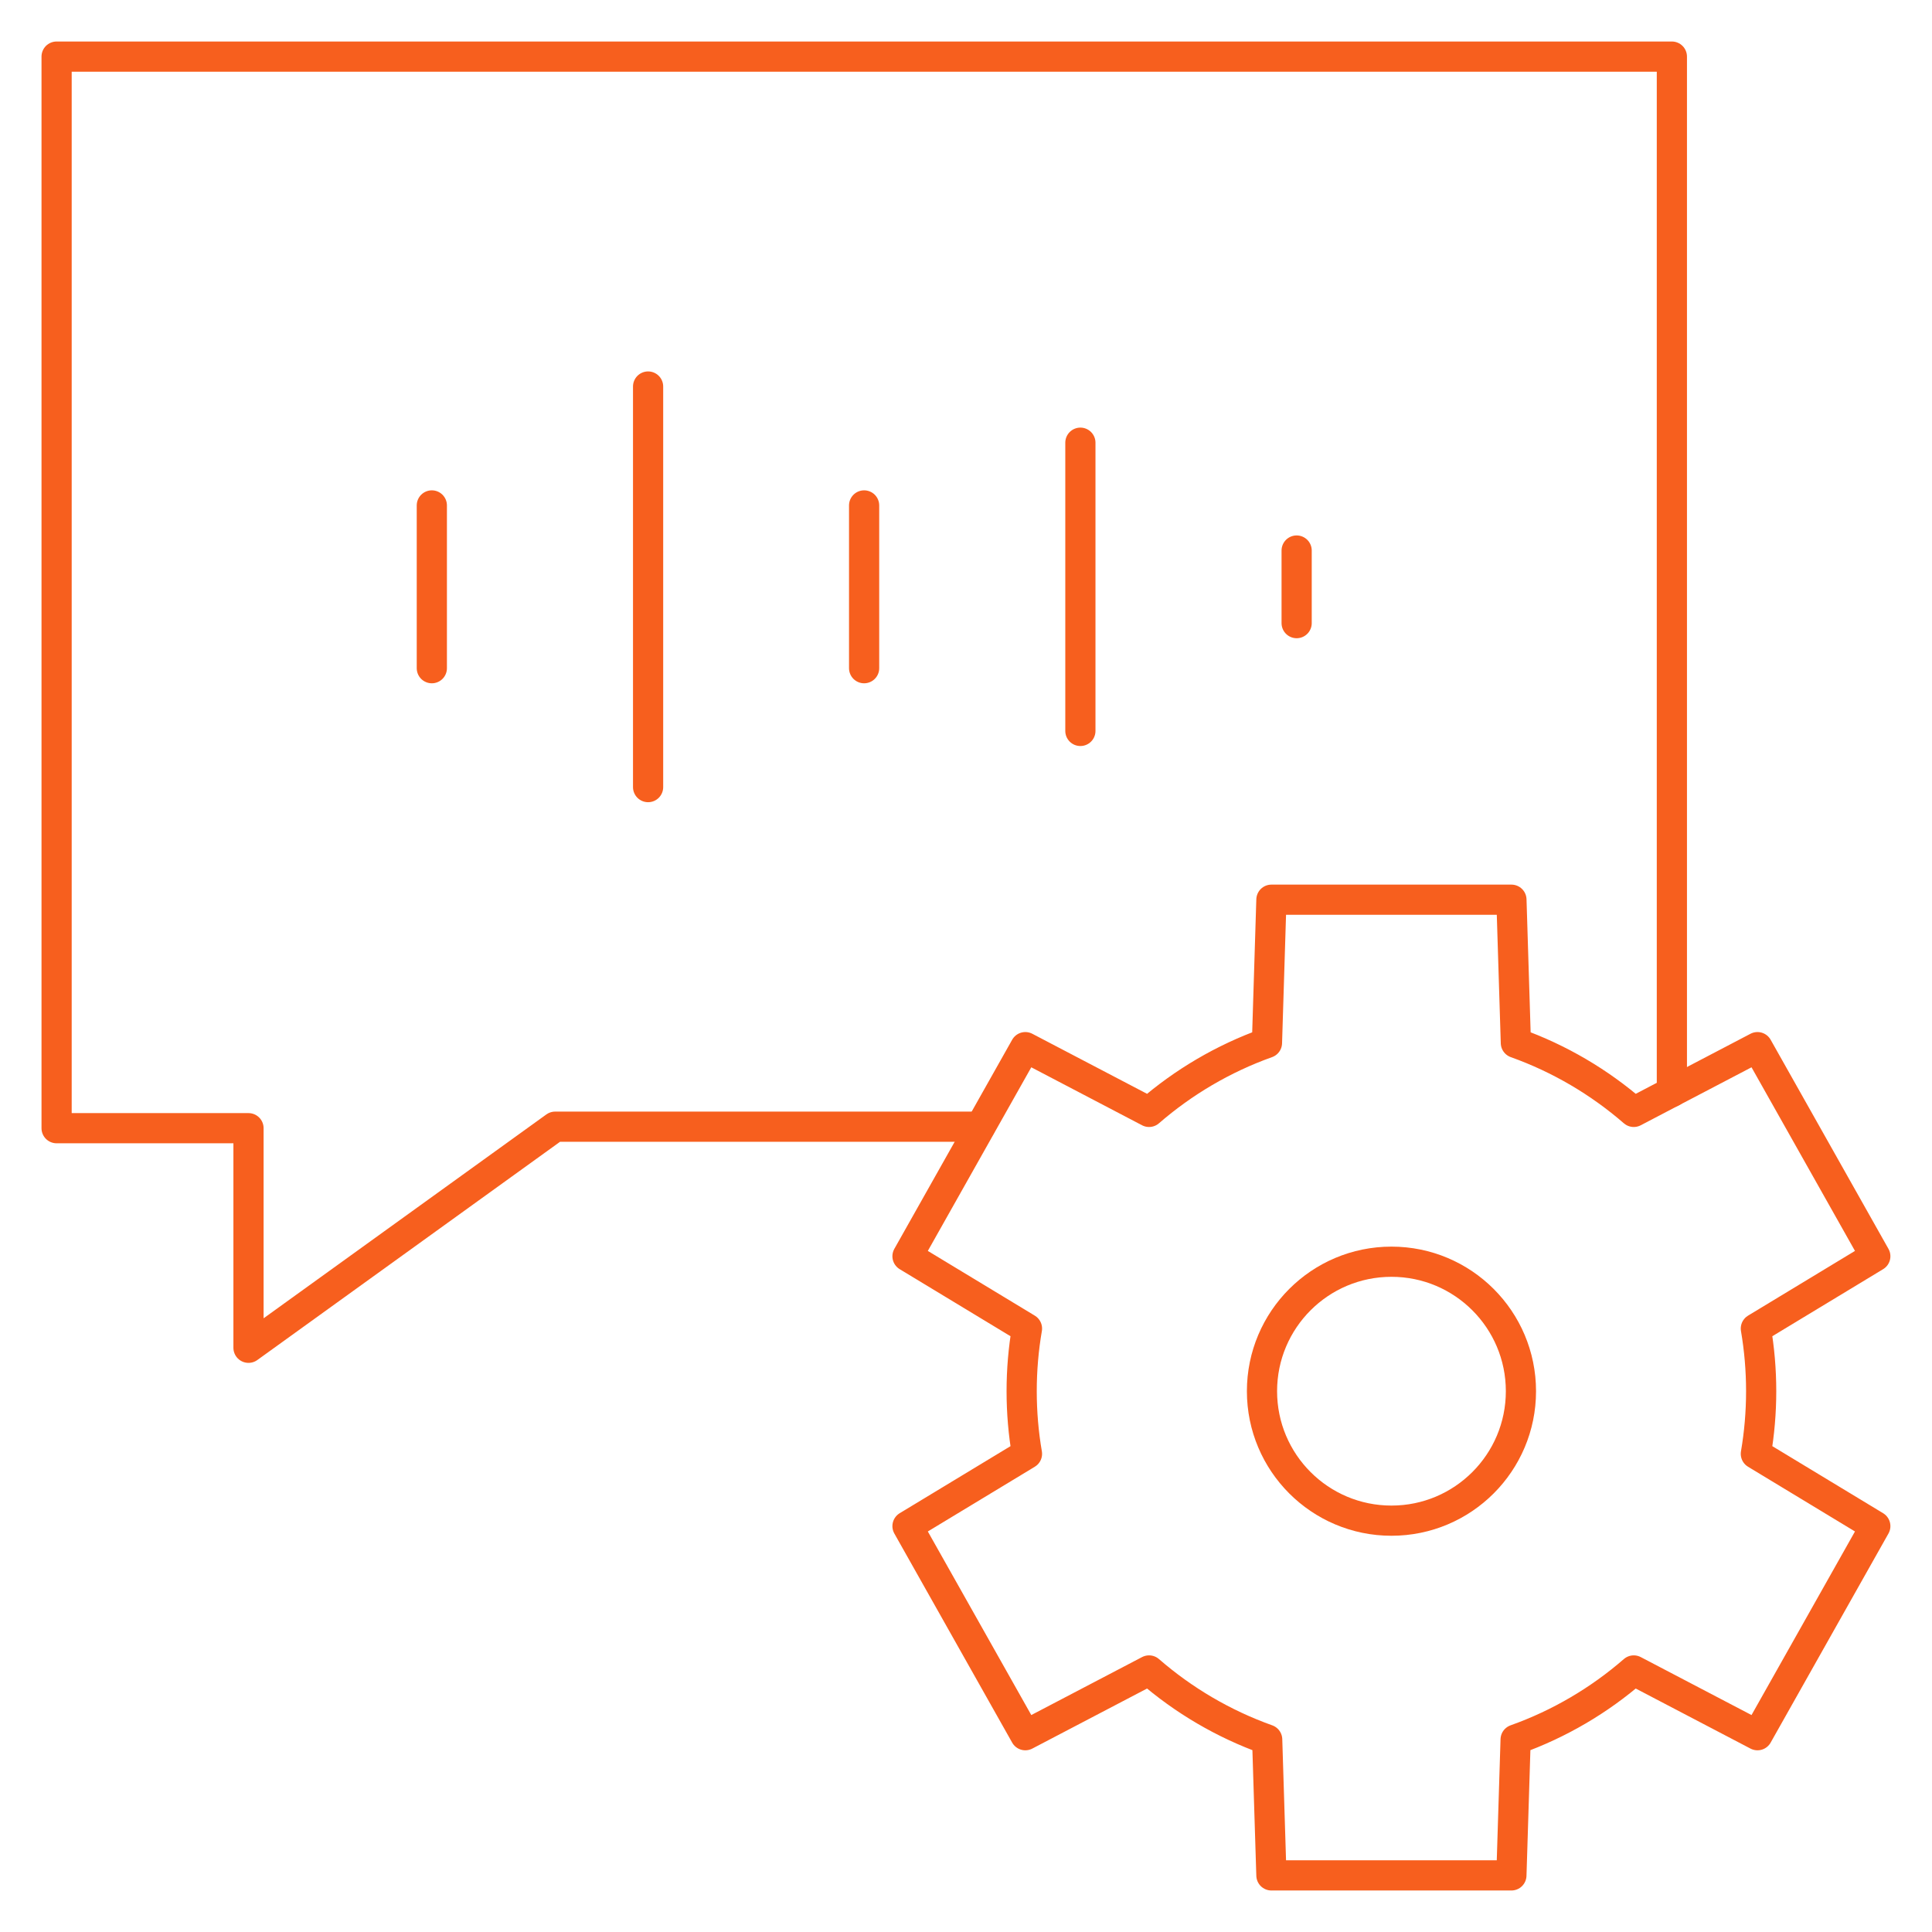
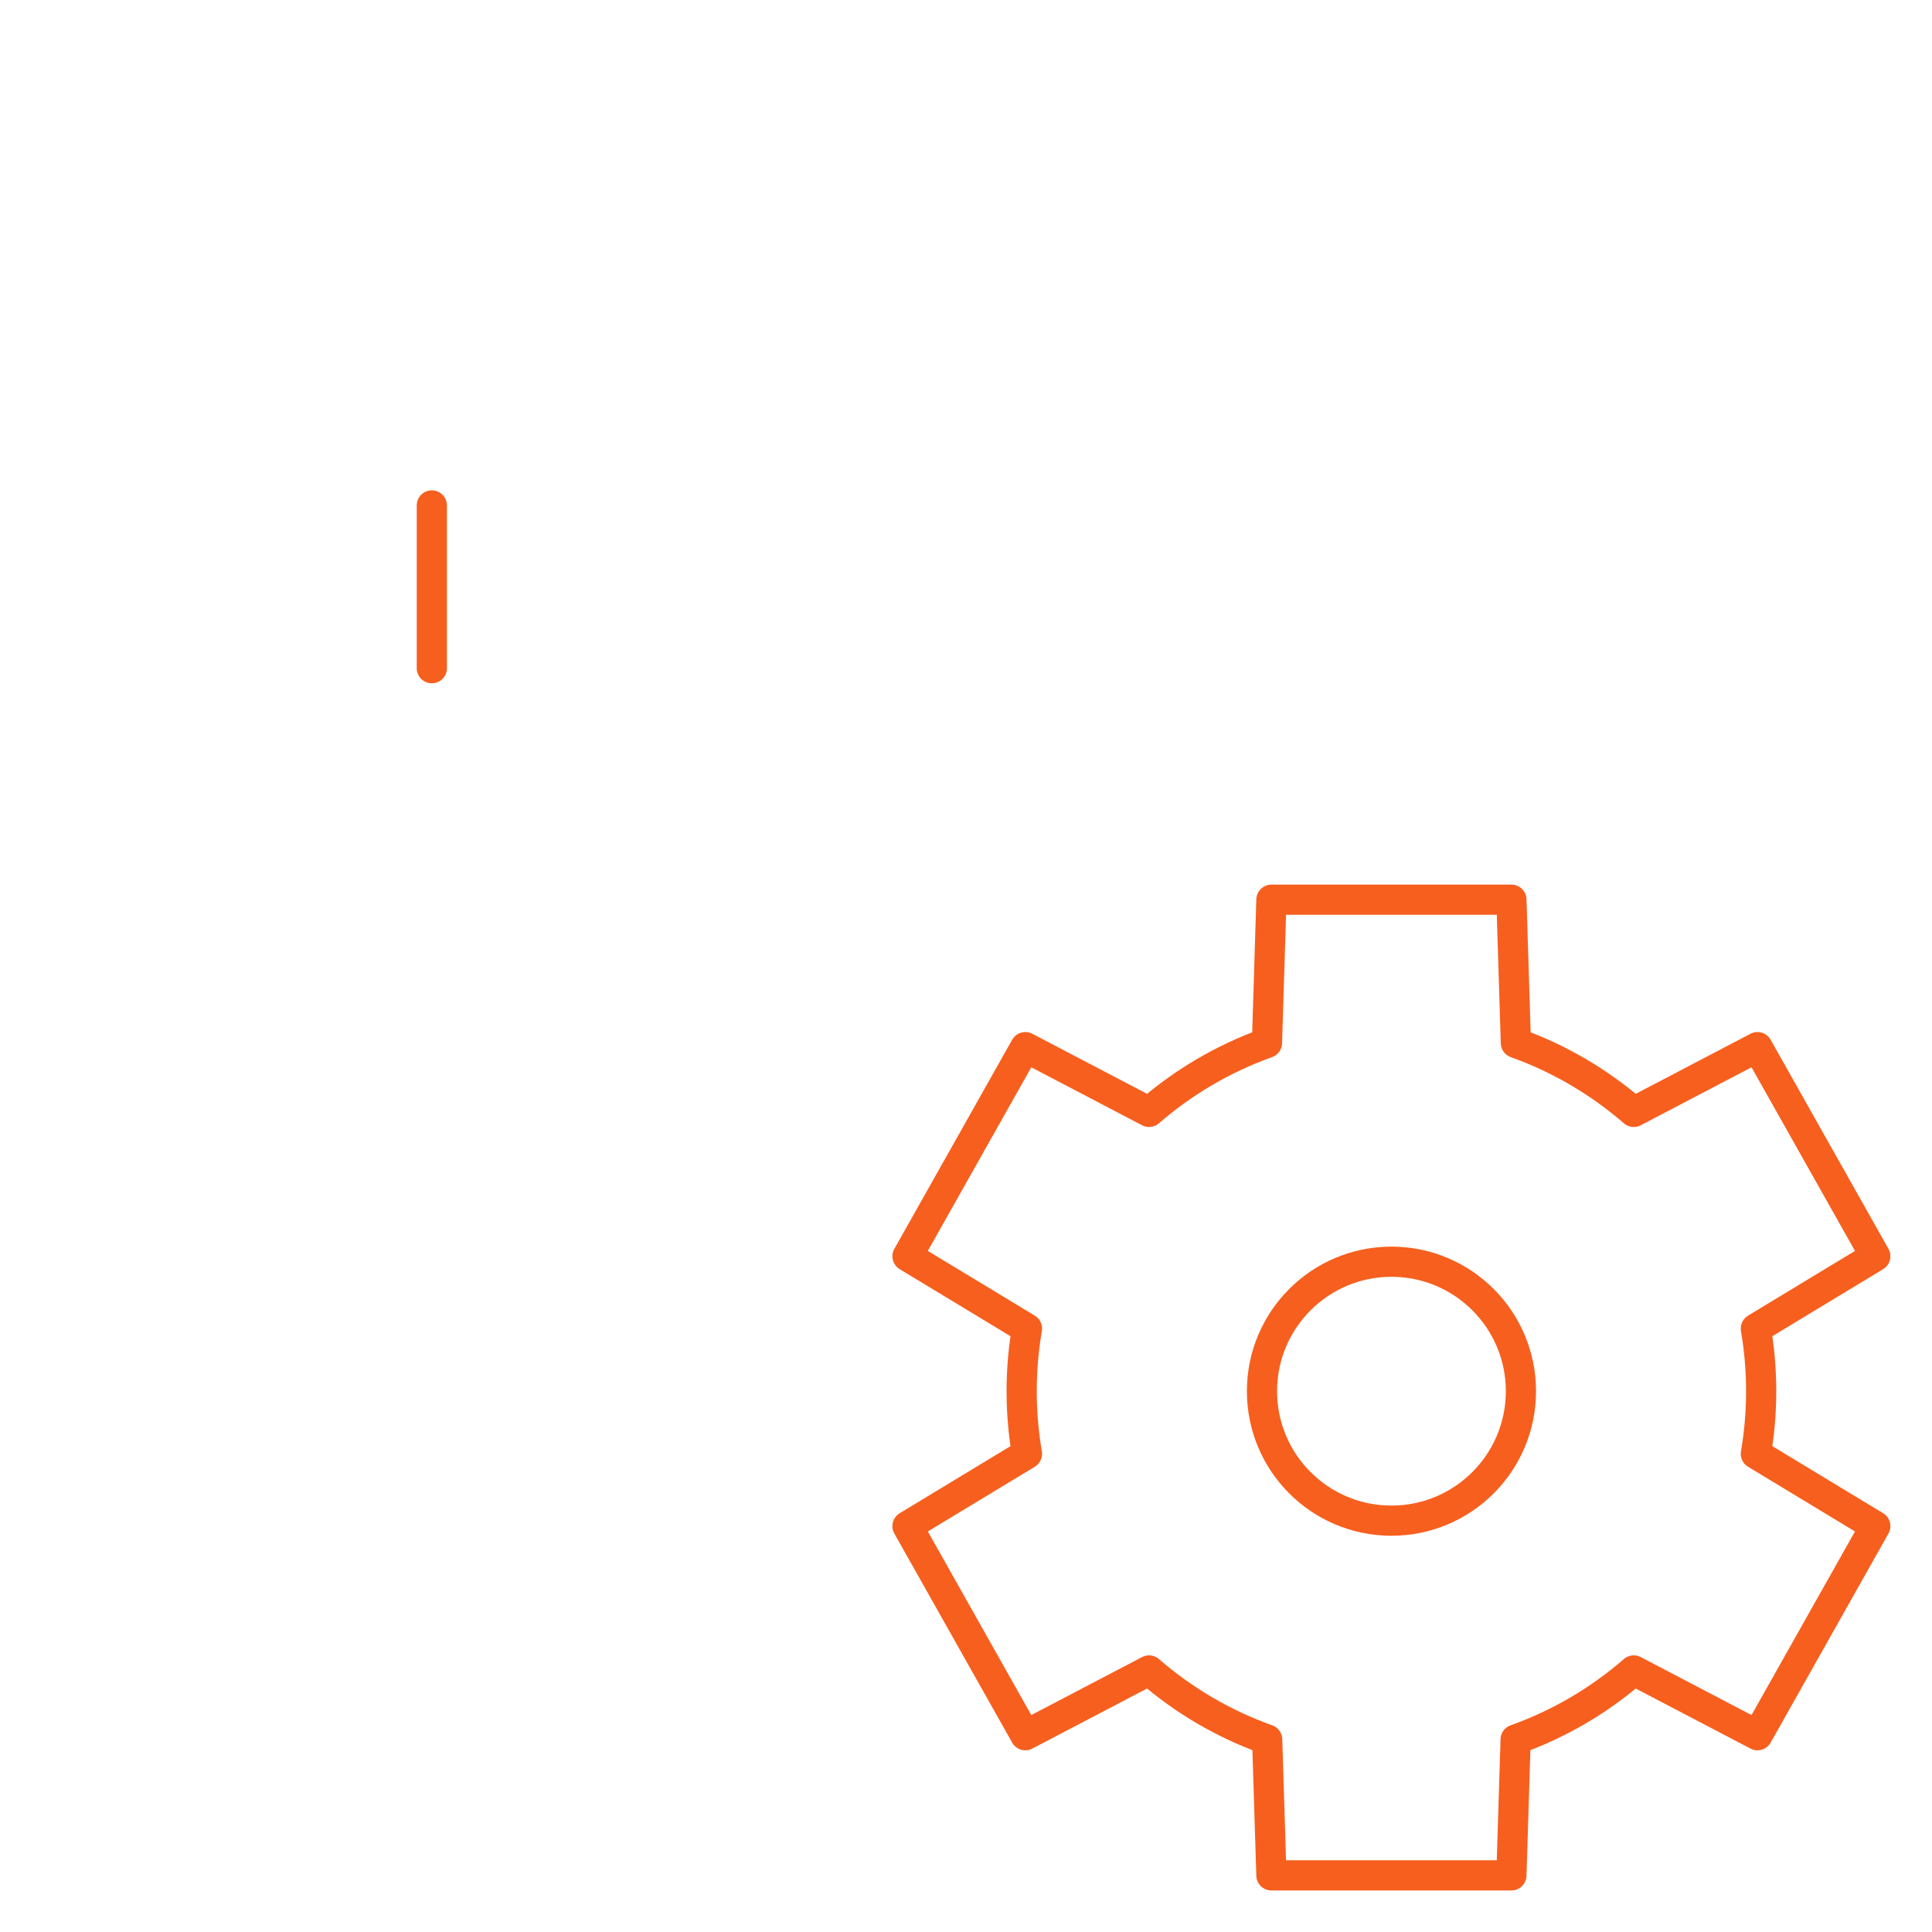
<svg xmlns="http://www.w3.org/2000/svg" width="64" height="64" viewBox="0 0 64 64" fill="none">
  <path d="M46.094 50.374C48.463 50.374 50.383 48.454 50.383 46.085C50.383 43.716 48.463 41.796 46.094 41.796C43.725 41.796 41.805 43.716 41.805 46.085C41.805 48.454 43.725 50.374 46.094 50.374Z" stroke="#F75F1E" stroke-miterlimit="10" stroke-linecap="round" stroke-linejoin="round" />
  <path d="M58.341 46.085C58.341 45.377 58.28 44.684 58.165 44.01L62.122 41.615L58.219 34.688L54.12 36.833C52.983 35.846 51.662 35.065 50.215 34.548L50.068 29.804H42.117L41.97 34.548C40.523 35.065 39.202 35.846 38.064 36.833L33.965 34.688L30.062 41.615L34.02 44.01C33.904 44.684 33.844 45.377 33.844 46.085C33.844 46.792 33.904 47.486 34.02 48.16L30.062 50.555L33.965 57.481L38.064 55.336C39.204 56.326 40.528 57.108 41.977 57.625L42.117 62.125H50.067L50.207 57.625C51.657 57.108 52.981 56.326 54.12 55.336L58.219 57.481L62.122 50.555L58.165 48.16C58.28 47.486 58.341 46.792 58.341 46.085Z" stroke="#F75F1E" stroke-miterlimit="10" stroke-linecap="round" stroke-linejoin="round" />
-   <path d="M55.383 36.173V1.875H1.875V37.373H8.232V44.647L18.391 37.323H32.469" stroke="#F75F1E" stroke-miterlimit="10" stroke-linecap="round" stroke-linejoin="round" />
  <path d="M14.305 16.743V22.135" stroke="#F75F1E" stroke-miterlimit="10" stroke-linecap="round" stroke-linejoin="round" />
-   <path d="M21.469 12.804V26.074" stroke="#F75F1E" stroke-miterlimit="10" stroke-linecap="round" stroke-linejoin="round" />
-   <path d="M28.625 16.743V22.135" stroke="#F75F1E" stroke-miterlimit="10" stroke-linecap="round" stroke-linejoin="round" />
-   <path d="M35.789 14.665V24.213" stroke="#F75F1E" stroke-miterlimit="10" stroke-linecap="round" stroke-linejoin="round" />
-   <path d="M42.953 18.237V20.642" stroke="#F75F1E" stroke-miterlimit="10" stroke-linecap="round" stroke-linejoin="round" />
</svg>